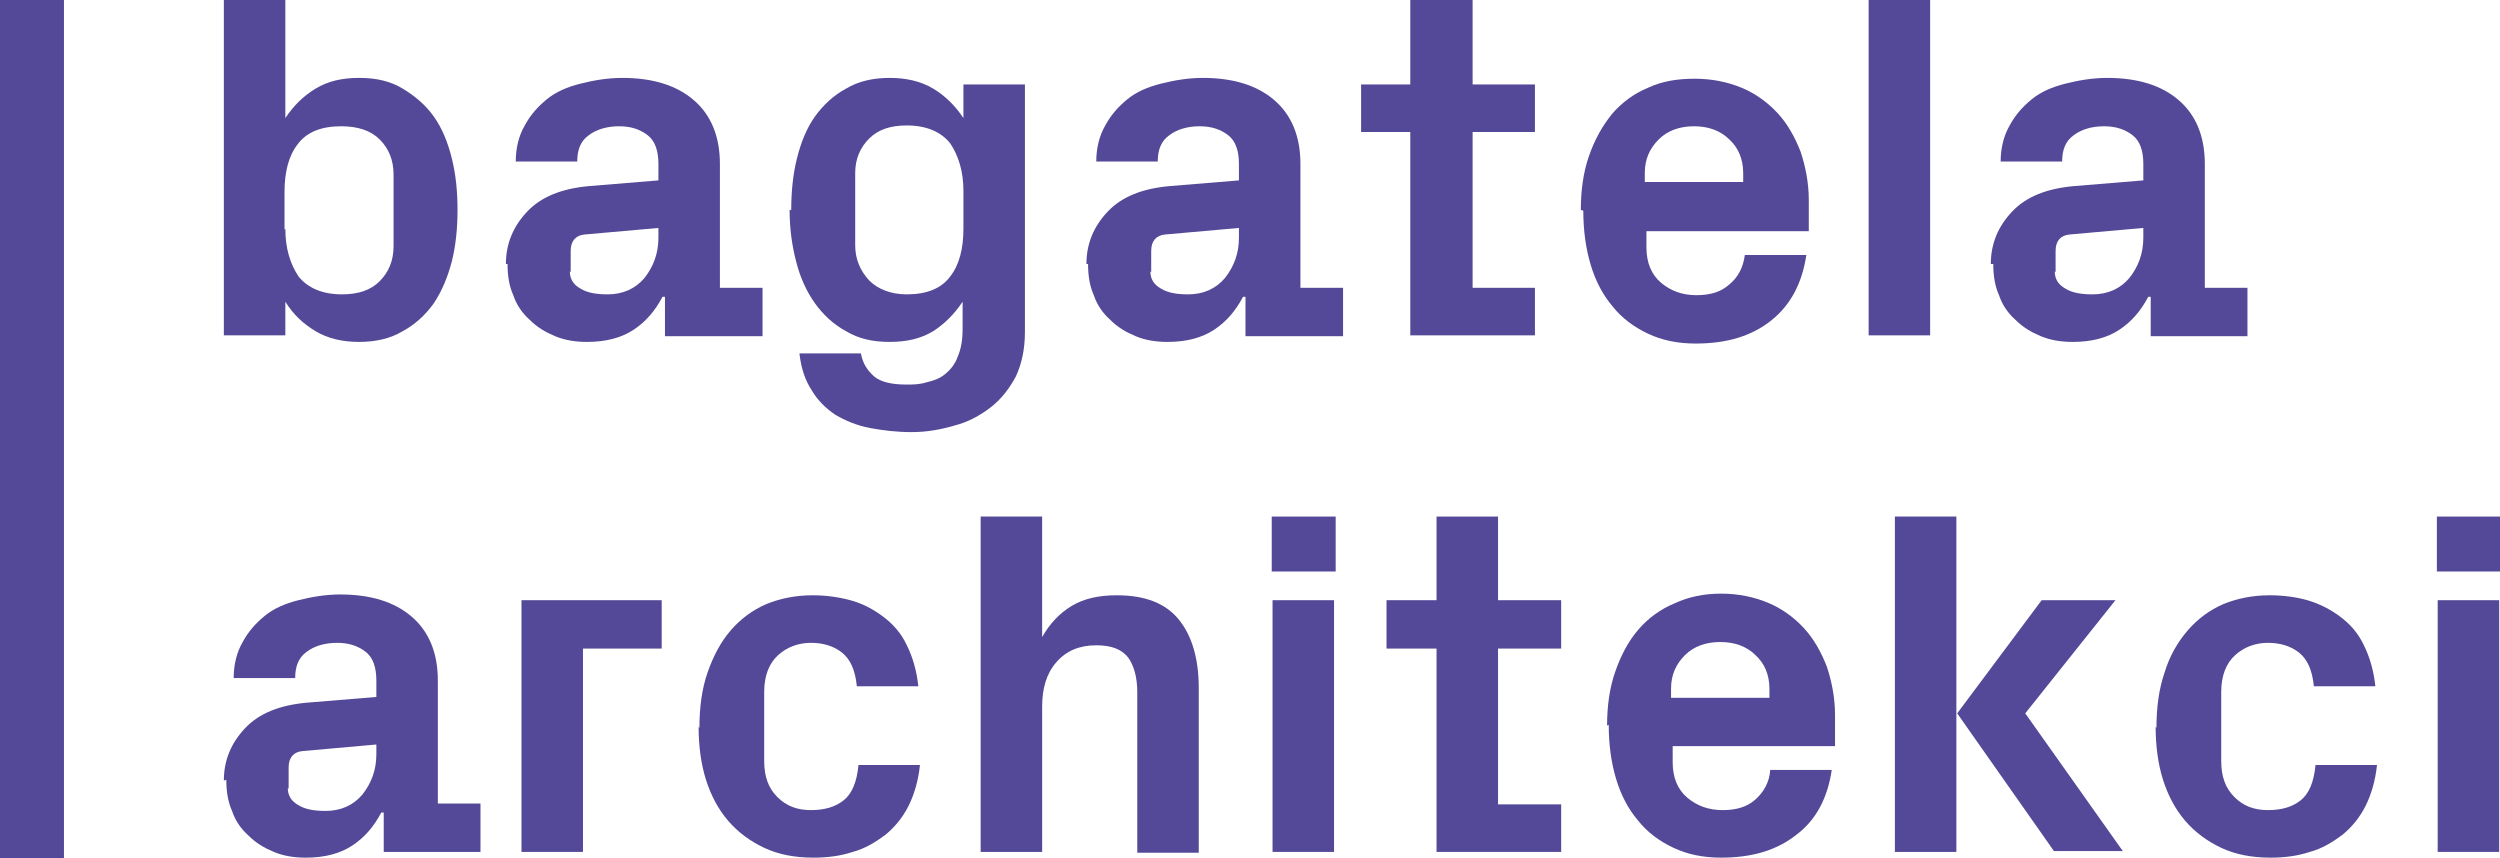
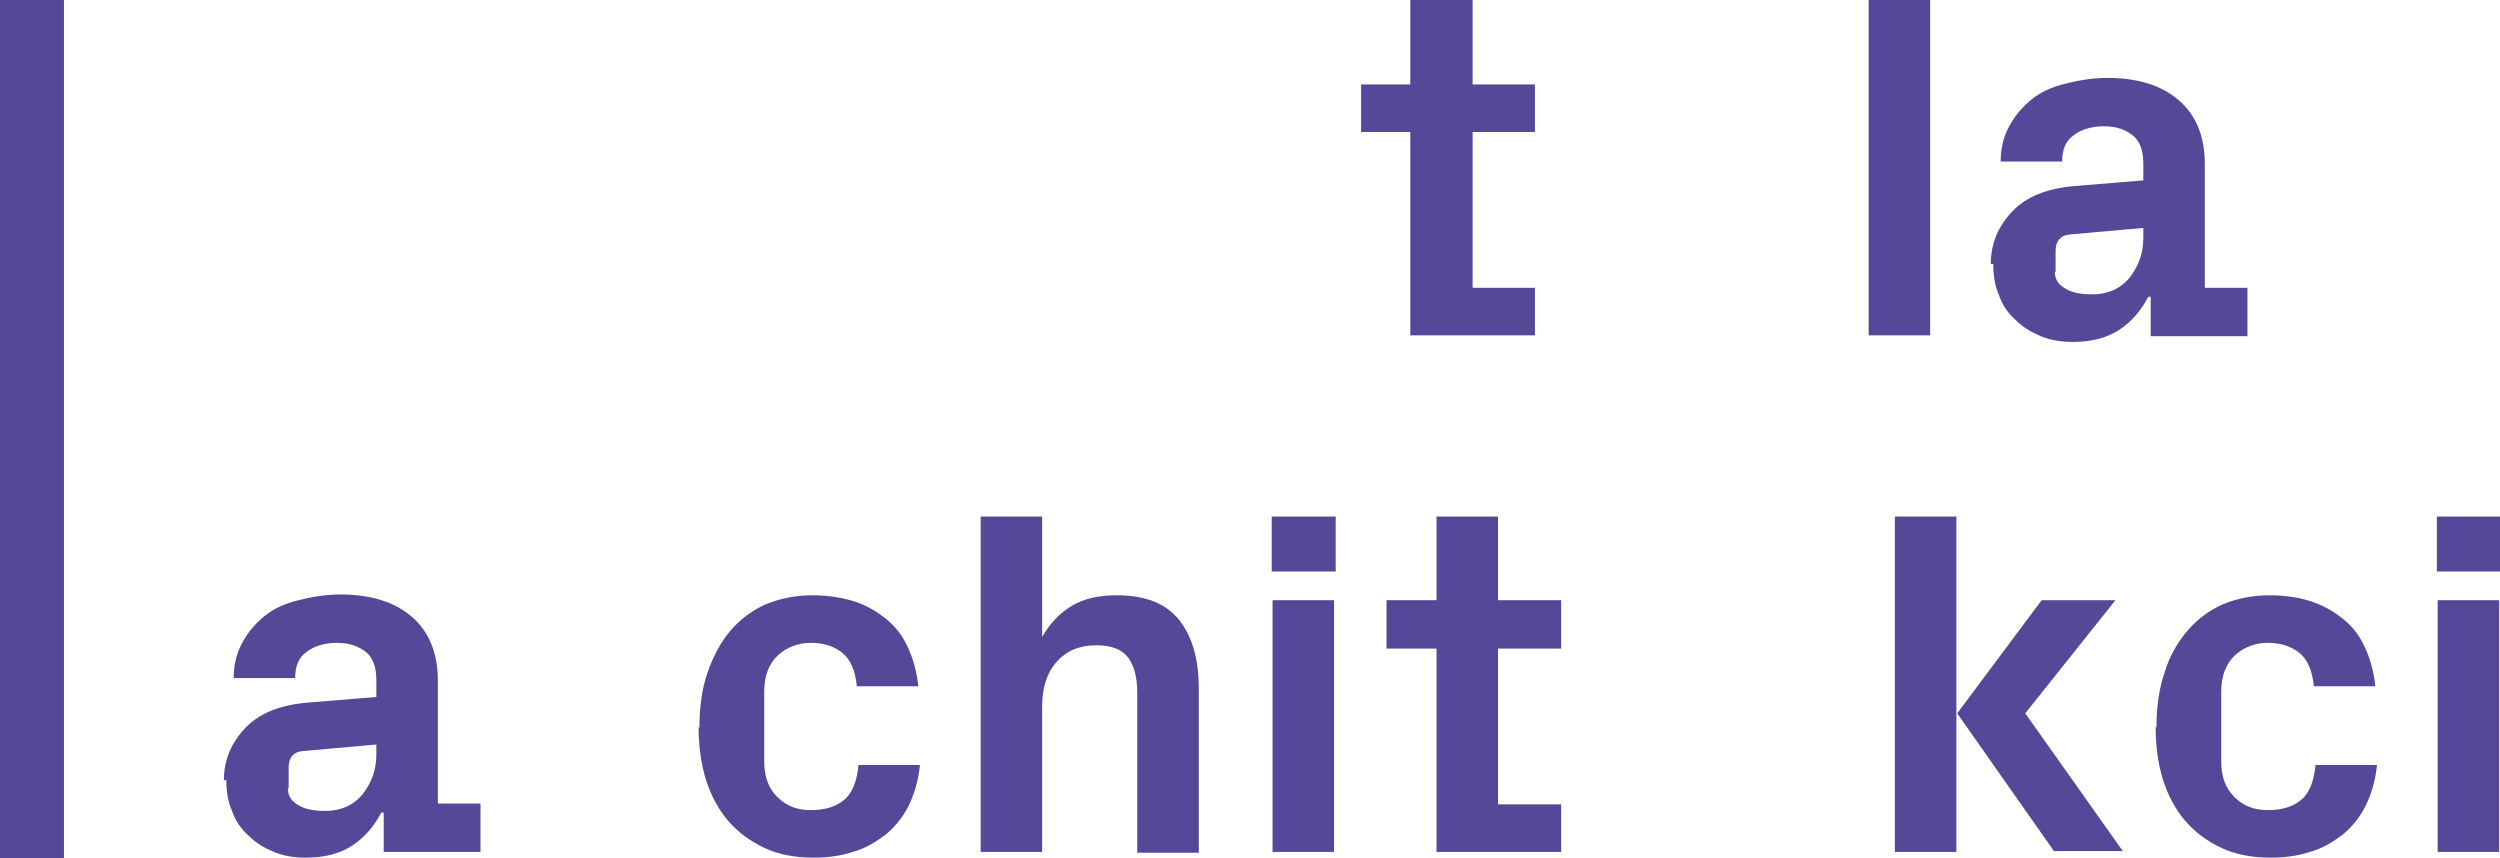
<svg xmlns="http://www.w3.org/2000/svg" id="Layer_2" data-name="Layer 2" viewBox="0 0 30.49 10.47">
  <defs>
    <style>
      .cls-1 {
        clip-path: url(#clippath-2);
      }

      .cls-2 {
        fill: none;
      }

      .cls-2, .cls-3 {
        stroke-width: 0px;
      }

      .cls-4 {
        clip-path: url(#clippath-1);
      }

      .cls-5 {
        clip-path: url(#clippath-4);
      }

      .cls-6 {
        clip-path: url(#clippath);
      }

      .cls-7 {
        clip-path: url(#clippath-3);
      }

      .cls-3 {
        fill: #544998;
      }

      .cls-8 {
        clip-path: url(#clippath-5);
      }
    </style>
    <clipPath id="clippath">
-       <rect class="cls-2" y="0" width="30.49" height="10.47" />
-     </clipPath>
+       </clipPath>
    <clipPath id="clippath-1">
      <rect class="cls-2" y="0" width="30.49" height="10.47" />
    </clipPath>
    <clipPath id="clippath-2">
      <rect class="cls-2" y="0" width="30.49" height="10.47" />
    </clipPath>
    <clipPath id="clippath-3">
      <rect class="cls-2" y="0" width="30.49" height="10.47" />
    </clipPath>
    <clipPath id="clippath-4">
      <rect class="cls-2" y="0" width="30.49" height="10.47" />
    </clipPath>
    <clipPath id="clippath-5">
      <rect class="cls-2" y="0" width="30.49" height="10.47" />
    </clipPath>
  </defs>
  <g id="Layer_1-2" data-name="Layer 1">
    <g>
      <g class="cls-6">
        <path class="cls-3" d="m3.48,2.79c0,.24.06.43.16.58.11.14.29.22.53.22.2,0,.35-.05.46-.16.11-.11.17-.25.17-.43v-.87c0-.18-.06-.32-.17-.43-.11-.11-.27-.16-.47-.16-.24,0-.42.07-.53.22-.11.14-.16.34-.16.58v.46Zm-.75,1.3V0h.75v1.44c.1-.15.22-.27.37-.36.15-.09.32-.13.53-.13s.38.04.53.13c.15.09.28.2.38.34s.17.31.22.51c.05.2.07.41.07.63s-.02.43-.07.63c-.05.19-.12.36-.22.51-.1.14-.23.26-.38.34-.15.09-.33.13-.53.13s-.38-.04-.53-.13c-.15-.09-.27-.2-.37-.36v.41h-.75Z" />
        <path class="cls-3" d="m6.95,3.31c0,.09.04.16.13.21.08.05.19.07.33.07.19,0,.34-.07.45-.2.11-.14.17-.3.17-.49v-.12l-.9.08c-.11.01-.17.08-.17.2v.26Zm-.78-.09c0-.25.09-.46.26-.64.17-.18.42-.28.75-.31l.85-.07v-.2c0-.16-.04-.28-.13-.35-.09-.07-.2-.11-.35-.11s-.28.04-.37.11c-.1.07-.14.18-.14.32h-.75c0-.17.04-.32.11-.44.07-.13.16-.23.27-.32.11-.09.25-.15.41-.19.16-.04.33-.07.51-.07.37,0,.66.09.87.27.21.18.32.44.32.78v1.51h.52v.59h-1.19v-.48h-.03c-.09.17-.2.3-.35.4-.15.1-.34.15-.57.15-.14,0-.27-.02-.39-.07-.12-.05-.22-.11-.31-.2-.09-.08-.16-.18-.2-.3-.05-.11-.07-.24-.07-.38" />
        <path class="cls-3" d="m10.43,2.99c0,.17.06.31.17.43.11.11.27.17.46.17.24,0,.42-.07.53-.22.11-.14.16-.34.16-.58v-.46c0-.24-.06-.43-.16-.58-.11-.14-.29-.22-.53-.22-.2,0-.35.05-.46.16-.11.11-.17.25-.17.42v.87Zm-.78-.43c0-.22.02-.43.07-.63.05-.2.12-.37.22-.51.1-.14.23-.26.38-.34.15-.09.33-.13.53-.13s.38.04.53.13c.15.09.27.21.37.36v-.41h.75v3.02c0,.21-.04.39-.11.54-.08.15-.18.28-.31.38-.13.1-.28.18-.44.22-.17.05-.34.08-.52.08s-.35-.02-.51-.05c-.16-.03-.3-.09-.42-.16-.12-.08-.22-.18-.29-.3-.08-.12-.13-.27-.15-.45h.75c.02.12.08.21.16.28s.22.1.39.1c.09,0,.17,0,.26-.03.09-.02.16-.05.22-.1.06-.05.12-.12.15-.21.04-.09.06-.2.06-.34v-.33c-.1.15-.22.27-.36.36-.15.09-.32.13-.53.13s-.38-.04-.53-.13c-.15-.08-.28-.2-.38-.34s-.18-.31-.23-.51c-.05-.19-.08-.4-.08-.63" />
        <path class="cls-3" d="m14.03,3.31c0,.09.04.16.13.21.08.05.19.07.33.07.19,0,.34-.07.45-.2.11-.14.17-.3.17-.49v-.12l-.9.08c-.11.01-.17.08-.17.2v.26Zm-.78-.09c0-.25.09-.46.26-.64.17-.18.42-.28.75-.31l.85-.07v-.2c0-.16-.04-.28-.13-.35-.09-.07-.2-.11-.35-.11s-.28.04-.37.11c-.1.07-.14.18-.14.32h-.75c0-.17.04-.32.11-.44.07-.13.16-.23.27-.32.11-.09.25-.15.41-.19.16-.04.33-.07.51-.07.37,0,.66.09.87.27.21.18.32.44.32.78v1.51h.52v.59h-1.19v-.48h-.03c-.09.17-.2.3-.35.4-.15.1-.34.15-.57.15-.14,0-.27-.02-.39-.07-.12-.05-.22-.11-.31-.2-.09-.08-.16-.18-.2-.3-.05-.11-.07-.24-.07-.38" />
      </g>
      <polygon class="cls-3" points="17.2 0 17.2 1.03 16.6 1.03 16.6 1.61 17.2 1.61 17.2 4.09 18.72 4.09 18.72 3.51 17.96 3.51 17.96 1.61 18.72 1.61 18.72 1.03 17.96 1.03 17.96 0 17.2 0" />
      <g class="cls-4">
-         <path class="cls-3" d="m20.06,2.22h1.2v-.11c0-.17-.06-.31-.17-.41-.11-.11-.26-.16-.43-.16s-.32.05-.43.16-.17.24-.17.41v.11Zm-.78.34c0-.24.03-.46.1-.66.07-.2.16-.36.28-.51.12-.14.27-.25.44-.32.17-.08.36-.11.57-.11s.4.04.57.11c.17.07.32.18.44.31.12.13.21.29.28.47.06.18.1.38.1.59v.38h-1.98v.2c0,.18.06.33.18.43.12.1.26.15.43.15s.3-.04.4-.13c.11-.09.17-.21.19-.36h.75c-.05.34-.19.61-.43.8-.24.19-.54.28-.92.28-.22,0-.41-.04-.58-.12-.17-.08-.32-.19-.43-.33-.12-.14-.21-.31-.27-.51-.06-.2-.09-.42-.09-.66" />
-       </g>
+         </g>
      <rect class="cls-3" x="22.79" y="0" width=".75" height="4.09" />
      <g class="cls-1">
        <path class="cls-3" d="m25.06,3.31c0,.09.04.16.13.21.08.05.19.07.33.07.19,0,.34-.07.45-.2.11-.14.17-.3.17-.49v-.12l-.9.08c-.11.01-.17.08-.17.2v.26Zm-.78-.09c0-.25.09-.46.26-.64.17-.18.42-.28.75-.31l.85-.07v-.2c0-.16-.04-.28-.13-.35-.09-.07-.2-.11-.35-.11s-.28.04-.37.11c-.1.07-.14.18-.14.32h-.75c0-.17.04-.32.11-.44.07-.13.16-.23.27-.32.11-.09.25-.15.41-.19.16-.04.33-.07.51-.07.37,0,.66.09.87.27.21.18.32.44.32.78v1.51h.52v.59h-1.18v-.48h-.03c-.09.17-.2.3-.35.4-.15.1-.34.15-.57.15-.14,0-.27-.02-.39-.07-.12-.05-.22-.11-.31-.2-.09-.08-.16-.18-.2-.3-.05-.11-.07-.24-.07-.38" />
        <path class="cls-3" d="m3.51,9.61c0,.09.04.16.13.21.08.05.19.07.33.07.19,0,.34-.07.45-.2.11-.14.17-.3.17-.49v-.12l-.9.08c-.11.01-.17.08-.17.2v.26Zm-.78-.09c0-.25.09-.46.26-.64.17-.18.42-.28.75-.31l.85-.07v-.2c0-.16-.04-.28-.13-.35-.09-.07-.2-.11-.35-.11s-.28.04-.37.11c-.1.07-.14.18-.14.32h-.75c0-.17.04-.32.11-.44.07-.13.16-.23.27-.32.11-.09.25-.15.41-.19.16-.04.33-.07.51-.07.37,0,.66.09.87.27.21.18.32.44.32.78v1.5h.52v.59h-1.18v-.48h-.03c-.09.17-.2.3-.35.4-.15.1-.34.15-.57.15-.14,0-.27-.02-.39-.07-.12-.05-.22-.11-.31-.2-.09-.08-.16-.18-.2-.3-.05-.11-.07-.24-.07-.38" />
      </g>
-       <polygon class="cls-3" points="6.36 7.32 6.36 10.39 7.11 10.39 7.11 7.91 8.07 7.91 8.07 7.32 6.36 7.32" />
      <g class="cls-7">
        <path class="cls-3" d="m8.53,8.88c0-.25.03-.48.1-.68.07-.2.16-.37.28-.51.12-.14.27-.25.43-.32.17-.07.36-.11.57-.11.16,0,.31.02.46.06.15.04.28.11.4.2.12.09.22.2.29.35.07.14.12.31.14.5h-.75c-.02-.2-.08-.33-.18-.41-.1-.08-.23-.12-.38-.12s-.29.05-.4.15c-.11.1-.17.25-.17.45v.84c0,.19.05.33.16.44.11.11.24.16.41.16s.3-.04.4-.12.16-.22.18-.43h.75c-.02.19-.07.36-.14.5-.07.14-.17.26-.28.35-.12.09-.25.17-.4.21-.15.05-.31.07-.48.07-.23,0-.43-.04-.6-.12-.17-.08-.32-.19-.44-.33-.12-.14-.21-.31-.27-.5-.06-.19-.09-.41-.09-.65" />
        <path class="cls-3" d="m11.96,10.39v-4.09h.75v1.47c.09-.16.21-.29.36-.38.15-.09.33-.13.55-.13.35,0,.6.1.76.3s.24.48.24.83v2.01h-.75v-1.96c0-.18-.04-.32-.11-.42-.08-.1-.2-.15-.39-.15-.21,0-.37.07-.49.21-.12.14-.17.32-.17.54v1.77h-.75Z" />
      </g>
      <path class="cls-3" d="m15.52,10.39h.75v-3.07h-.75v3.07Zm-.01-3.42h.78v-.67h-.78v.67Z" />
      <polygon class="cls-3" points="17.52 6.3 17.52 7.32 16.91 7.32 16.91 7.91 17.52 7.91 17.52 10.39 19.04 10.39 19.04 9.81 18.27 9.81 18.27 7.91 19.04 7.91 19.04 7.32 18.27 7.32 18.27 6.3 17.52 6.3" />
      <g class="cls-5">
-         <path class="cls-3" d="m20.38,8.51h1.2v-.11c0-.17-.06-.31-.17-.41-.11-.11-.26-.16-.43-.16s-.32.05-.43.16c-.11.11-.17.24-.17.41v.11Zm-.78.34c0-.24.03-.46.1-.66.07-.2.16-.37.28-.51.12-.14.27-.25.44-.32.17-.08.36-.12.57-.12s.4.04.57.11c.17.07.32.18.44.31.12.13.21.29.28.47.06.18.1.38.1.59v.38h-1.98v.2c0,.18.06.33.18.43.12.1.26.15.43.15s.3-.04.4-.13c.1-.09.17-.21.18-.36h.75c-.05.34-.19.61-.43.79-.24.19-.54.28-.92.28-.22,0-.41-.04-.58-.12-.17-.08-.32-.19-.43-.33-.12-.14-.21-.31-.27-.51-.06-.2-.09-.42-.09-.66" />
-       </g>
+         </g>
      <path class="cls-3" d="m24.9,7.32l-1.03,1.38,1.18,1.68h.84l-1.19-1.68,1.1-1.38h-.89Zm-1.79,3.07h.75v-4.09h-.75v4.09Z" />
      <g class="cls-8">
        <path class="cls-3" d="m26.3,8.88c0-.25.03-.48.1-.68.06-.2.16-.37.28-.51.12-.14.27-.25.43-.32.17-.07.36-.11.57-.11.16,0,.32.02.46.06s.28.11.4.2c.12.09.22.2.29.35.07.14.12.31.14.5h-.75c-.02-.2-.08-.33-.18-.41-.1-.08-.23-.12-.38-.12s-.29.05-.4.15c-.11.1-.17.25-.17.45v.84c0,.19.05.33.16.44.11.11.24.16.41.16s.3-.04.4-.12.16-.22.18-.43h.75c-.02.19-.07.36-.14.5-.07.14-.17.26-.28.35-.12.09-.25.17-.4.21-.15.05-.31.07-.48.07-.23,0-.43-.04-.6-.12-.17-.08-.32-.19-.44-.33-.12-.14-.21-.31-.27-.5-.06-.19-.09-.41-.09-.65" />
      </g>
      <path class="cls-3" d="m29.73,10.39h.75v-3.07h-.75v3.07Zm-.01-3.42h.78v-.67h-.78v.67Z" />
      <rect class="cls-3" y="0" width=".78" height="10.47" />
    </g>
  </g>
</svg>